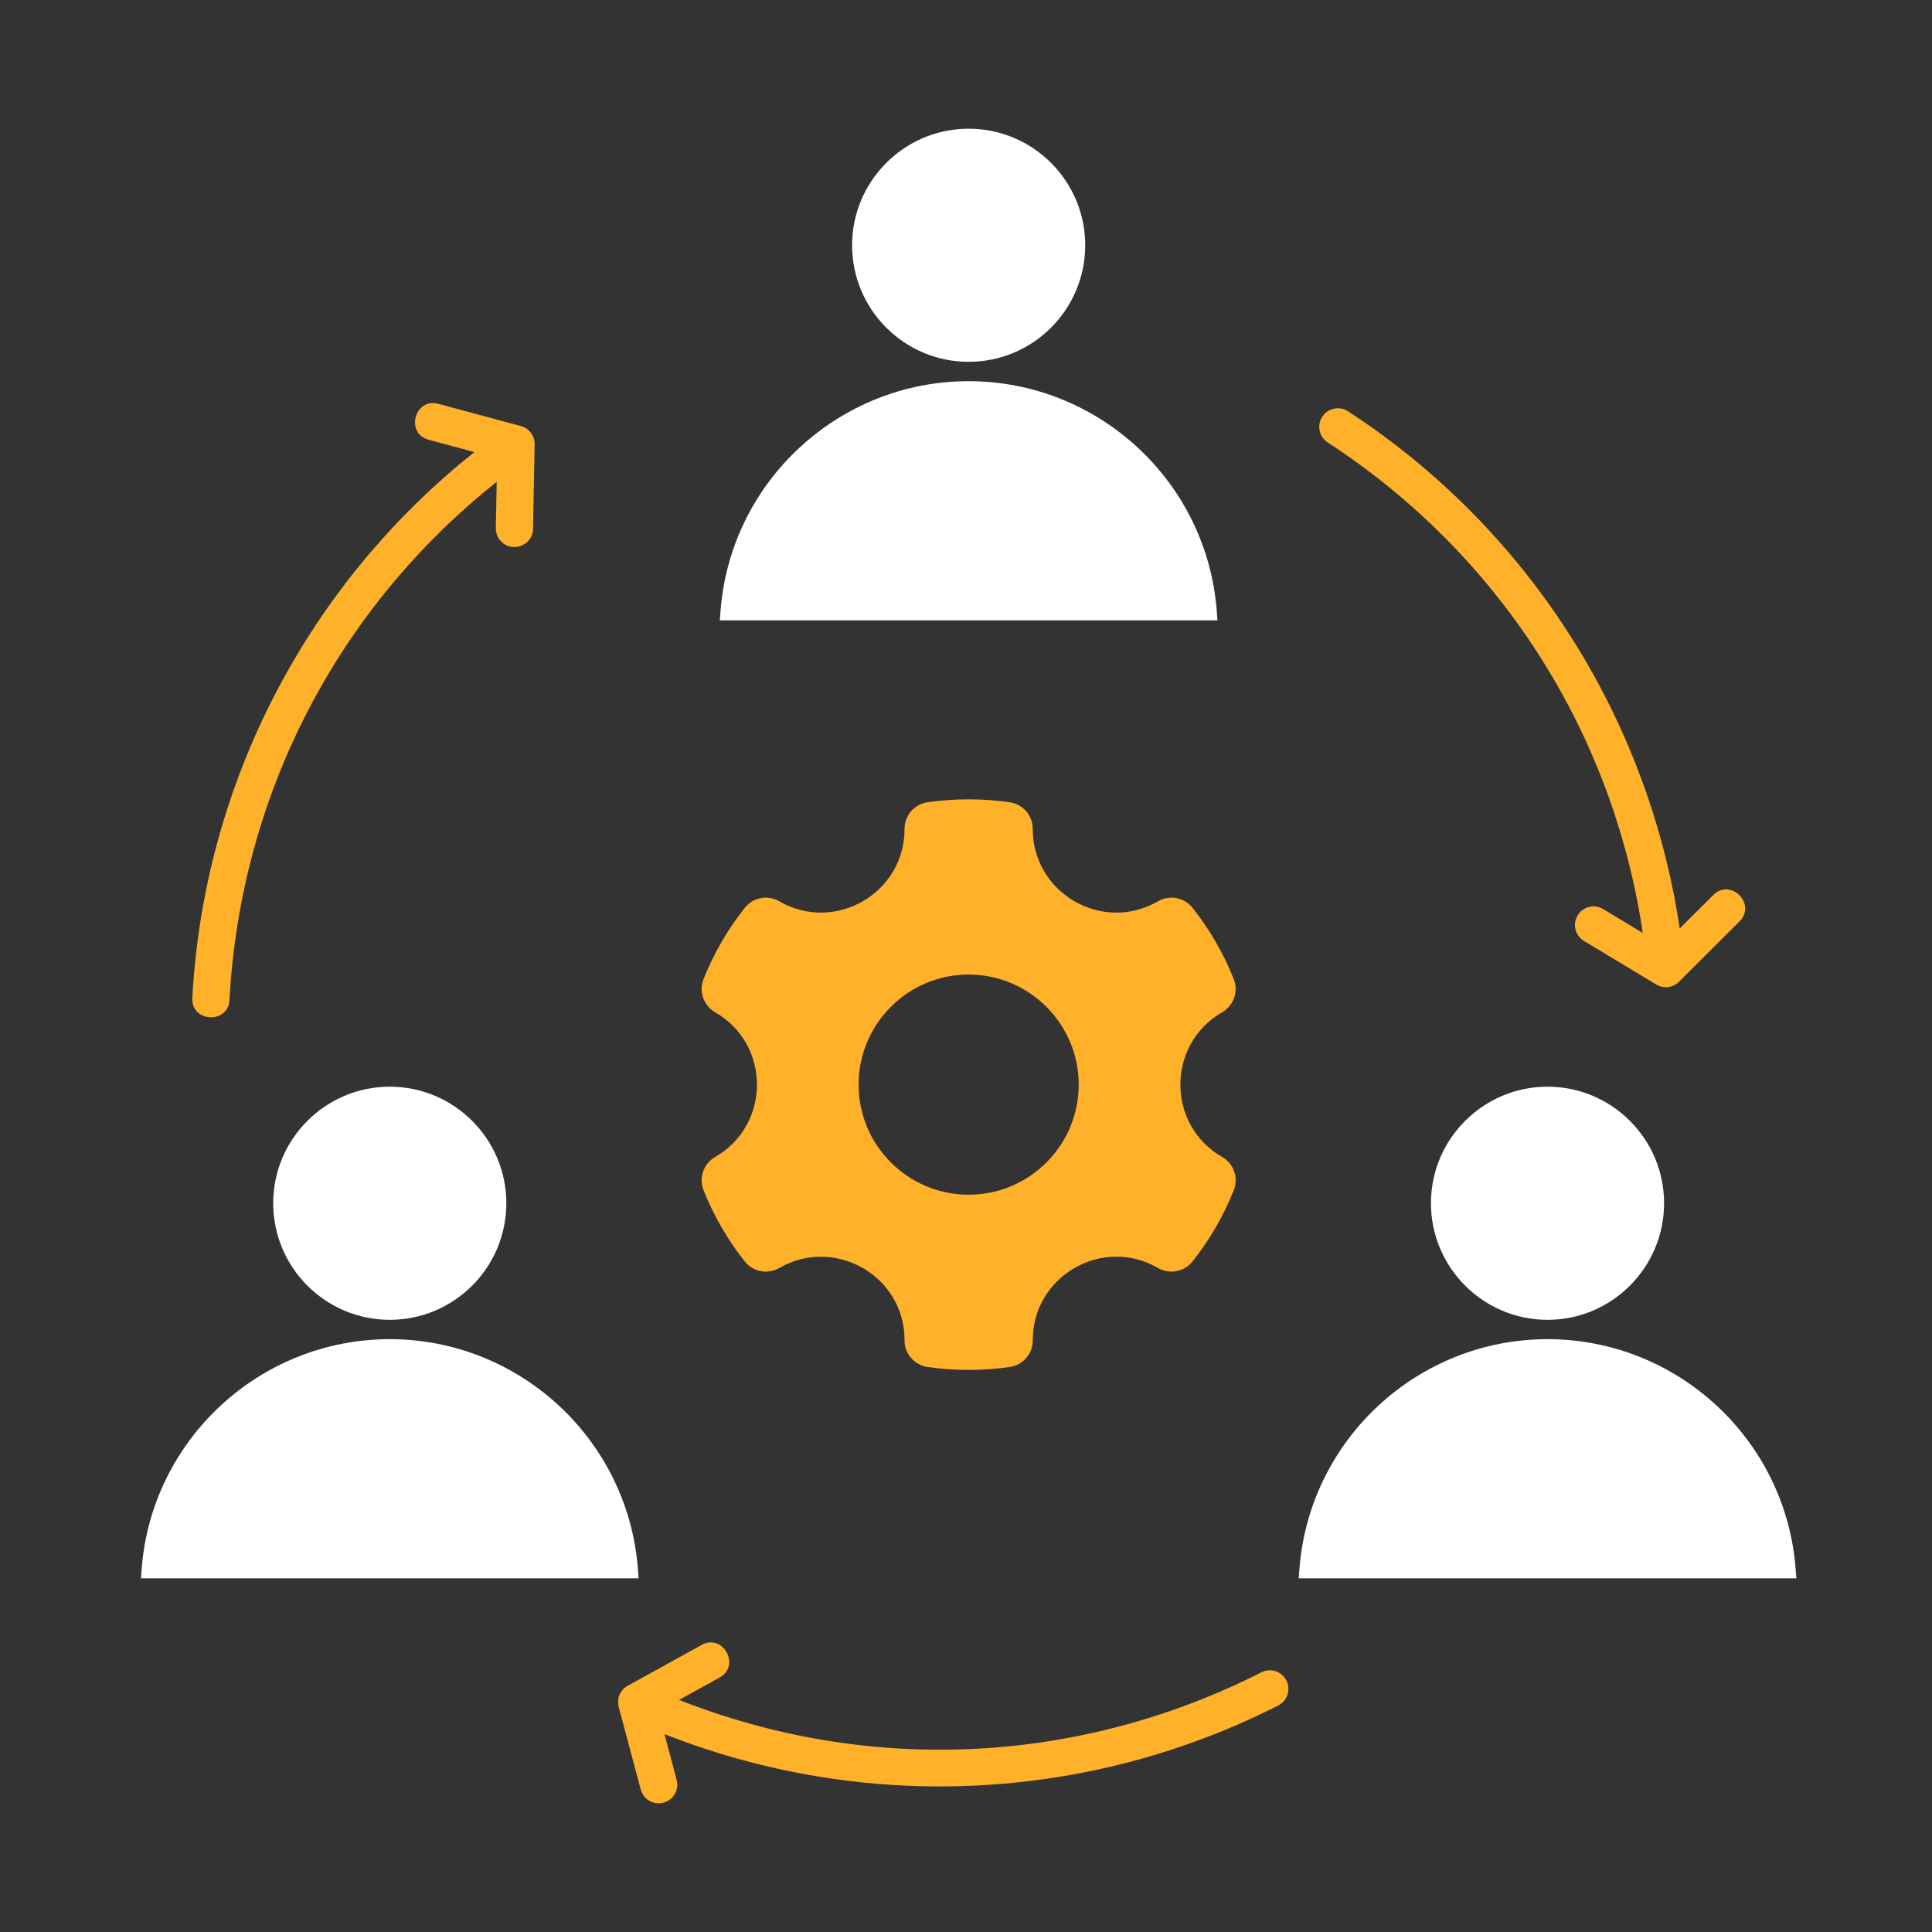
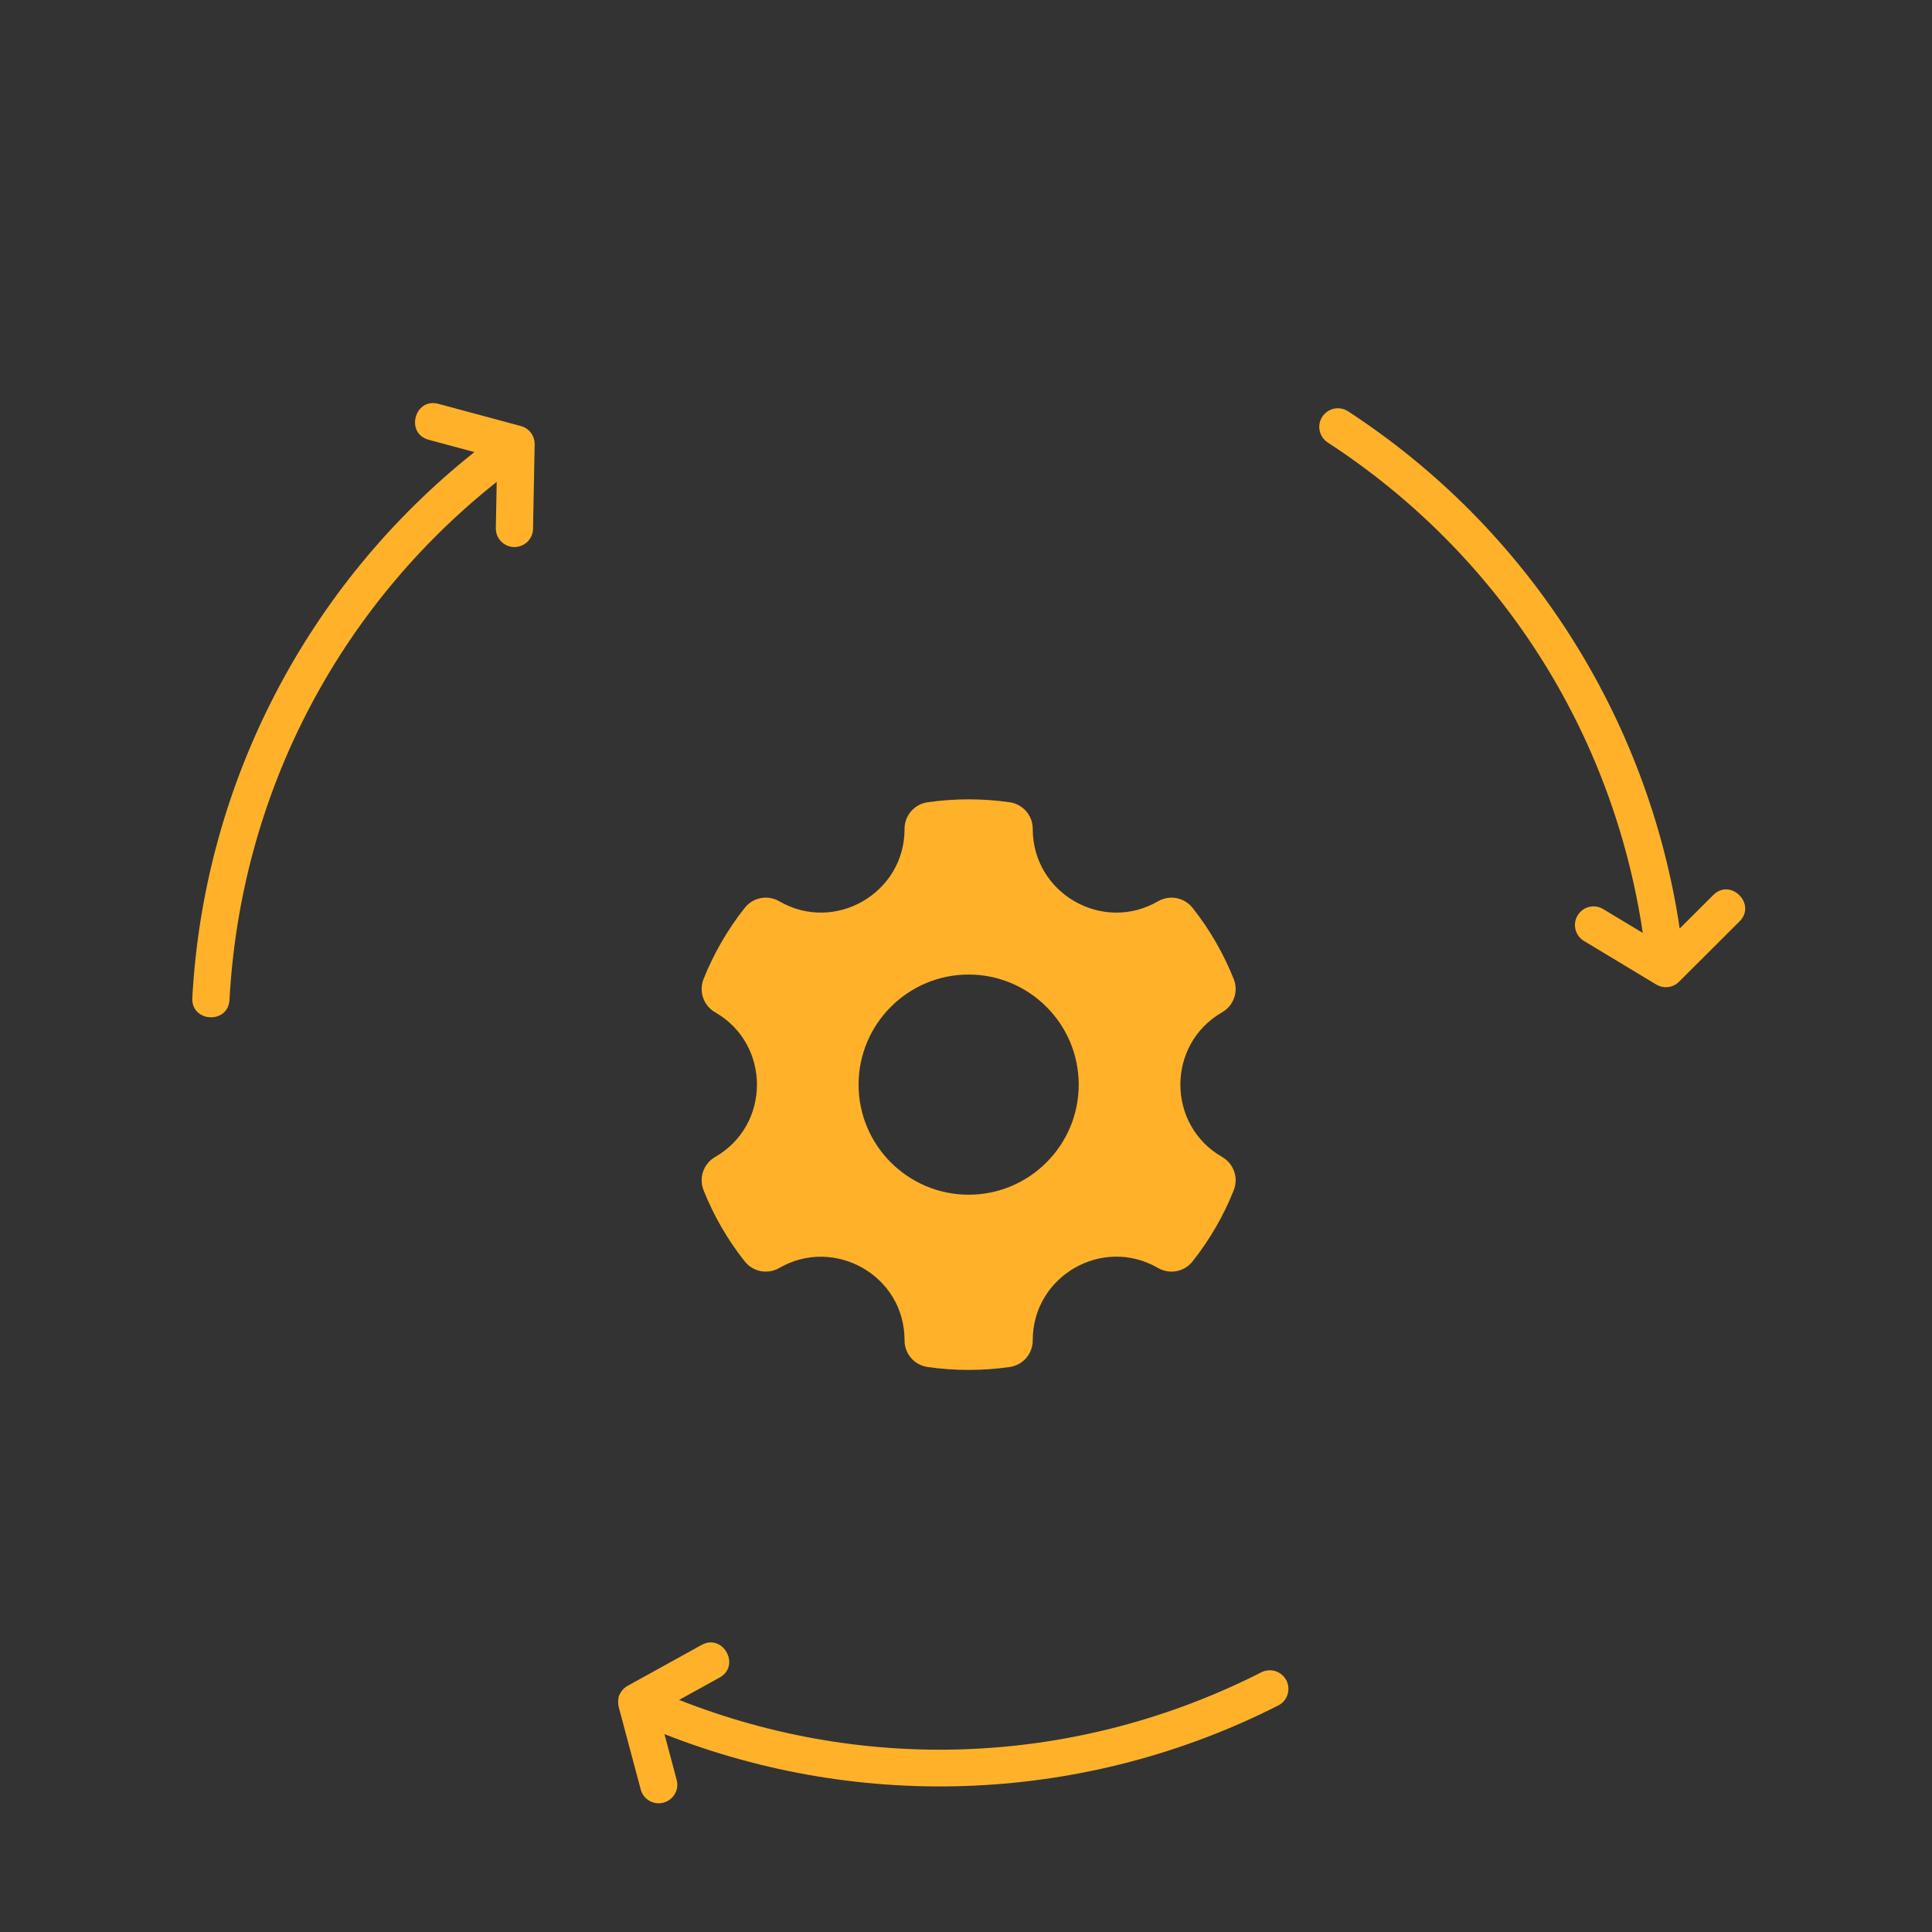
<svg xmlns="http://www.w3.org/2000/svg" width="73" height="73" viewBox="0 0 73 73" fill="none">
  <rect x="0" y="0" width="73" height="73" fill="#333333" stroke="none" />
-   <path fill-rule="evenodd" clip-rule="evenodd" d="M19.132 45.464C19.132 47.893 17.157 49.869 14.727 49.869C12.298 49.869 10.323 47.893 10.323 45.464C10.323 43.035 12.299 41.06 14.727 41.06C17.156 41.06 19.132 43.035 19.132 45.464ZM46.002 23.44H27.198L27.226 23.076C27.602 18.193 31.698 14.403 36.599 14.403C41.501 14.403 45.598 18.191 45.974 23.076L46.002 23.44ZM36.599 13.671C34.17 13.671 32.196 11.696 32.196 9.267C32.196 6.839 34.171 4.863 36.6 4.863C39.029 4.863 41.005 6.839 41.005 9.267C41.005 11.697 39.028 13.672 36.599 13.671ZM58.473 50.6C63.374 50.6 67.471 54.39 67.847 59.274L67.875 59.637H49.071L49.099 59.274C49.475 54.39 53.572 50.6 58.473 50.6ZM54.068 45.464C54.068 43.036 56.044 41.06 58.473 41.06C60.901 41.06 62.877 43.035 62.877 45.464C62.877 47.894 60.902 49.869 58.473 49.869C56.044 49.869 54.068 47.893 54.068 45.464ZM24.13 59.637H5.325L5.353 59.274C5.729 54.39 9.827 50.6 14.727 50.6C19.628 50.6 23.726 54.39 24.102 59.274L24.13 59.637Z" fill="white" />
  <path fill-rule="evenodd" clip-rule="evenodd" d="M46.177 38.25C46.618 37.996 46.804 37.462 46.615 36.99C46.23 36.025 45.707 35.121 45.063 34.306C44.748 33.907 44.193 33.801 43.753 34.056C41.655 35.271 39.019 33.748 39.022 31.323C39.023 30.813 38.655 30.387 38.149 30.313C37.128 30.166 36.072 30.166 35.051 30.313C34.546 30.386 34.177 30.813 34.178 31.323C34.182 33.748 31.545 35.271 29.447 34.056C29.007 33.801 28.452 33.907 28.137 34.306C27.494 35.121 26.97 36.025 26.585 36.989C26.396 37.462 26.581 37.996 27.023 38.25C29.127 39.459 29.127 42.506 27.023 43.715C26.582 43.969 26.396 44.503 26.585 44.976C26.97 45.941 27.493 46.845 28.137 47.659C28.453 48.058 29.007 48.164 29.447 47.909C31.525 46.708 34.182 48.194 34.178 50.642C34.177 51.152 34.546 51.579 35.051 51.652C36.072 51.799 37.128 51.799 38.149 51.652C38.654 51.579 39.023 51.152 39.022 50.642C39.019 48.215 41.656 46.695 43.753 47.909C44.193 48.164 44.748 48.058 45.063 47.659C45.707 46.844 46.231 45.941 46.616 44.976C46.804 44.503 46.619 43.969 46.177 43.715C44.074 42.506 44.074 39.459 46.177 38.25ZM19.425 20.671C19.813 20.675 20.134 20.369 20.141 19.98L20.201 16.797C20.209 16.468 19.995 16.181 19.676 16.097L16.562 15.258C15.669 15.018 15.302 16.376 16.197 16.616L17.925 17.082C11.591 22.116 7.703 29.621 7.267 37.706C7.217 38.631 8.621 38.706 8.671 37.782C9.088 30.046 12.747 22.988 18.768 18.207L18.735 19.954C18.728 20.343 19.036 20.663 19.425 20.671ZM59.849 35.553L62.575 37.196C62.855 37.368 63.212 37.326 63.444 37.092L65.728 34.814C66.383 34.16 65.39 33.165 64.735 33.819L63.467 35.083C62.274 27.08 57.719 19.961 50.935 15.54C50.61 15.328 50.174 15.421 49.962 15.746C49.75 16.071 49.842 16.506 50.167 16.718C56.658 20.948 60.941 27.645 62.072 35.251L60.575 34.349C60.242 34.148 59.81 34.255 59.61 34.588C59.409 34.92 59.516 35.352 59.849 35.553ZM27.189 63.386C27.999 62.938 27.32 61.707 26.509 62.154L23.723 63.694C23.586 63.768 23.475 63.884 23.41 64.036C23.38 64.036 23.327 64.311 23.378 64.499L24.21 67.615C24.293 67.93 24.578 68.137 24.888 68.137C25.349 68.137 25.688 67.7 25.568 67.253L25.107 65.523C32.634 68.49 41.077 68.107 48.297 64.441C48.643 64.266 48.782 63.842 48.606 63.496C48.43 63.149 48.007 63.012 47.661 63.187C40.753 66.694 32.812 67.054 25.659 64.231L27.189 63.386ZM36.6 36.823C38.893 36.823 40.759 38.689 40.759 40.983C40.759 43.276 38.894 45.142 36.6 45.142C34.307 45.142 32.441 43.276 32.441 40.983C32.441 38.689 34.307 36.823 36.6 36.823Z" fill="#FFB229" />
</svg>